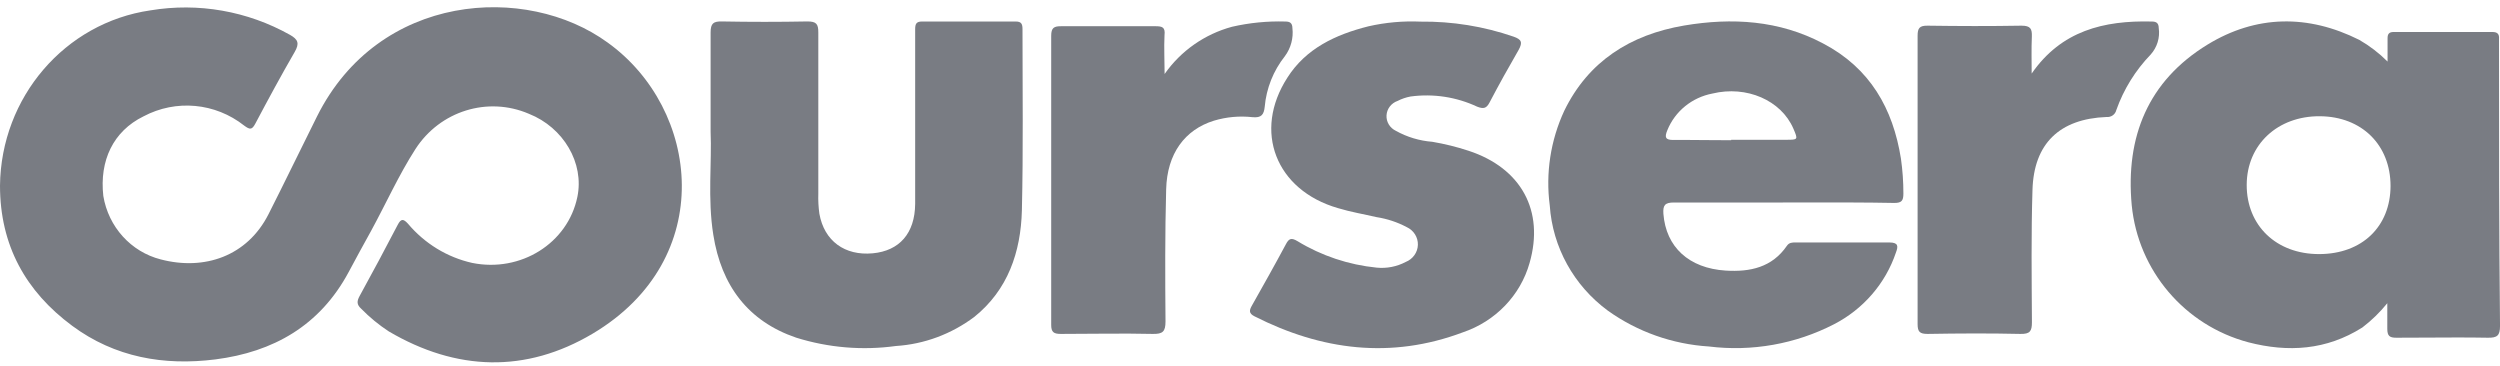
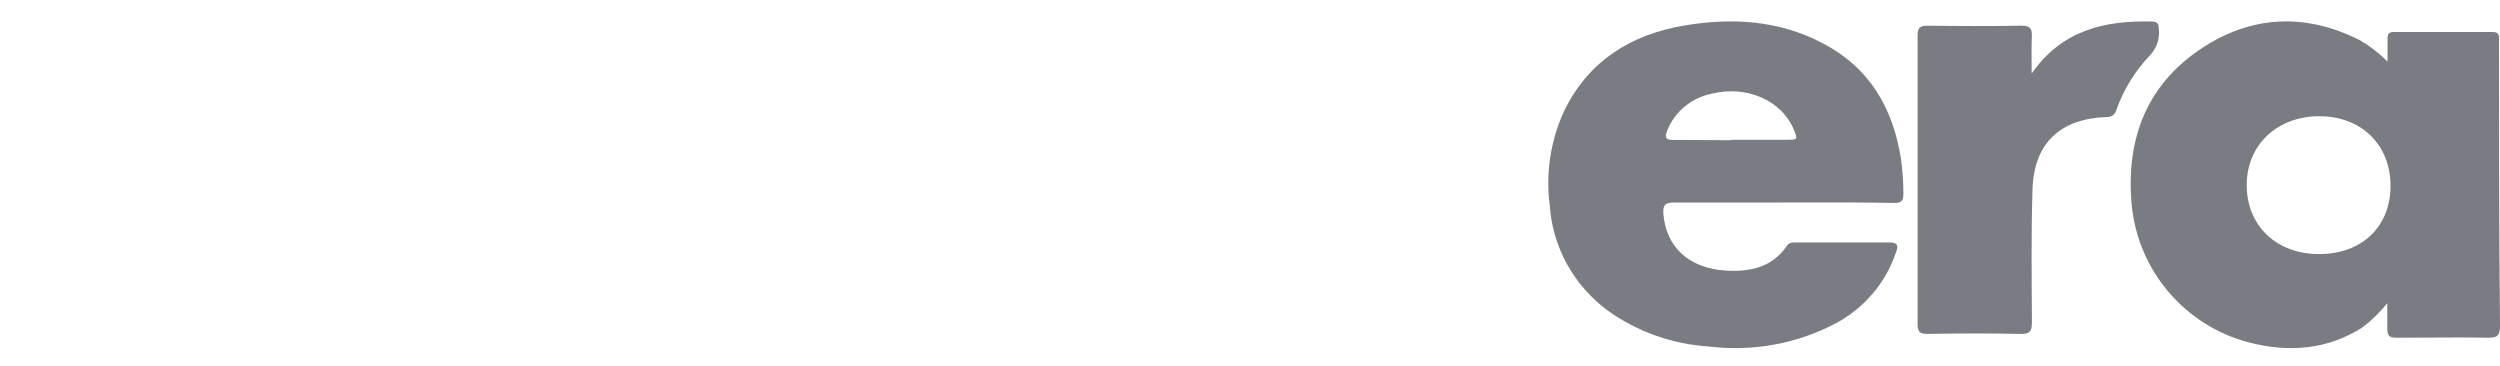
<svg xmlns="http://www.w3.org/2000/svg" width="123" height="18" viewBox="0 0 123 18" fill="none">
-   <path d="M0 9.131C0.05 4.783 3.191 1.122 7.398 0.51C9.755 0.117 12.173 0.541 14.268 1.715C14.667 1.942 14.743 2.133 14.499 2.556C13.828 3.716 13.192 4.893 12.566 6.075C12.397 6.394 12.299 6.389 12.015 6.18C10.59 5.055 8.658 4.878 7.06 5.725C5.567 6.457 4.888 7.903 5.083 9.64C5.334 11.164 6.444 12.39 7.909 12.763C10.064 13.327 12.166 12.6 13.21 10.54C14.019 8.944 14.796 7.33 15.596 5.73C18.635 -0.363 25.891 -0.822 29.895 2.093C34.436 5.352 35.333 12.741 29.162 16.414C25.873 18.369 22.452 18.26 19.128 16.305C18.639 15.985 18.184 15.612 17.773 15.191C17.542 14.982 17.556 14.818 17.693 14.564C18.329 13.404 18.955 12.241 19.564 11.068C19.728 10.749 19.844 10.758 20.07 11.004C20.892 11.982 22.003 12.661 23.234 12.936C25.616 13.418 27.935 11.972 28.406 9.69C28.753 8.03 27.731 6.275 26.02 5.598C23.994 4.73 21.65 5.459 20.439 7.335C19.613 8.621 18.986 10.026 18.253 11.368C17.883 12.034 17.517 12.706 17.156 13.382C15.738 16.028 13.441 17.319 10.597 17.683C8.069 18.001 5.656 17.587 3.55 16.028C1.266 14.336 0 12.072 0 9.131Z" fill="#797C83" />
  <path fill-rule="evenodd" clip-rule="evenodd" d="M117.468 1.878V3.029C117.054 2.614 116.586 2.255 116.077 1.962C113.547 0.696 111 0.736 108.615 2.191C105.684 3.982 104.571 6.733 104.88 10.089C105.195 13.316 107.483 16.007 110.62 16.841C112.576 17.348 114.461 17.229 116.227 16.113C116.683 15.765 117.095 15.364 117.455 14.918V16.175C117.455 16.532 117.57 16.616 117.896 16.616C118.397 16.616 118.898 16.613 119.399 16.61C120.4 16.604 121.402 16.598 122.4 16.616C122.864 16.625 123.001 16.51 123.001 16.034C122.952 11.395 122.952 6.751 122.952 2.112V1.909C122.97 1.671 122.868 1.574 122.625 1.574H117.768C117.552 1.574 117.468 1.662 117.468 1.878ZM114.136 5.719C116.202 5.732 117.615 7.134 117.615 9.154C117.607 11.138 116.225 12.497 114.105 12.501C111.986 12.505 110.533 11.09 110.538 9.097C110.542 7.103 112.07 5.705 114.136 5.719Z" fill="#797C83" />
  <path fill-rule="evenodd" clip-rule="evenodd" d="M82.356 9.963H87.719C88.11 9.963 88.501 9.962 88.892 9.962C90.326 9.96 91.76 9.957 93.198 9.985C93.562 9.985 93.647 9.875 93.647 9.522C93.647 8.947 93.607 8.373 93.526 7.803C93.135 5.347 92.011 3.35 89.696 2.138C87.534 0.992 85.21 0.86 82.86 1.256C80.216 1.706 78.149 3.011 76.962 5.449C76.287 6.907 76.039 8.52 76.248 10.108C76.386 12.16 77.43 14.05 79.106 15.284C80.559 16.323 82.284 16.934 84.078 17.047C86.195 17.309 88.342 16.927 90.231 15.954C91.675 15.21 92.767 13.946 93.279 12.427C93.4 12.11 93.4 11.929 92.951 11.929H88.366C88.358 11.929 88.35 11.929 88.343 11.929C88.184 11.929 88.028 11.928 87.916 12.092C87.188 13.155 86.109 13.388 84.905 13.313C83.093 13.199 81.965 12.154 81.839 10.518C81.812 10.104 81.907 9.963 82.356 9.963ZM87.871 6.877H85.174V6.899C84.76 6.899 84.345 6.895 83.928 6.892C83.405 6.888 82.88 6.883 82.352 6.886C81.924 6.894 81.893 6.749 82.032 6.41C82.409 5.474 83.246 4.793 84.253 4.602C85.93 4.196 87.633 4.933 88.235 6.33C88.469 6.877 88.465 6.877 87.871 6.877Z" fill="#797C83" />
-   <path d="M34.962 6.479C34.962 4.659 34.962 3.121 34.962 1.601C34.962 1.146 35.102 1.05 35.51 1.055C36.914 1.082 38.314 1.082 39.719 1.055C40.156 1.055 40.266 1.169 40.261 1.61C40.261 4.249 40.261 6.889 40.261 9.528C40.25 9.86 40.268 10.192 40.314 10.52C40.554 11.858 41.565 12.591 42.939 12.463C44.252 12.34 45.013 11.48 45.026 10.033C45.026 7.344 45.026 4.654 45.026 1.96C45.026 1.787 45.026 1.61 45.026 1.437C45.026 1.178 45.083 1.059 45.359 1.059C46.899 1.059 48.422 1.059 49.975 1.059C50.251 1.059 50.307 1.178 50.307 1.437C50.307 4.409 50.347 7.38 50.277 10.347C50.224 12.409 49.585 14.265 47.94 15.589C46.81 16.437 45.472 16.934 44.081 17.023C42.435 17.25 40.762 17.11 39.172 16.613C36.809 15.808 35.488 14.056 35.094 11.549C34.809 9.765 35.028 7.958 34.962 6.479Z" fill="#797C83" />
-   <path d="M69.891 1.064C71.45 1.046 72.999 1.296 74.468 1.803C74.859 1.94 74.923 2.081 74.718 2.453C74.227 3.302 73.749 4.16 73.285 5.044C73.131 5.34 72.985 5.367 72.676 5.248C71.658 4.771 70.519 4.597 69.4 4.748C69.178 4.789 68.963 4.862 68.763 4.965C68.451 5.073 68.236 5.352 68.217 5.673C68.198 5.994 68.379 6.295 68.677 6.437C69.227 6.744 69.841 6.928 70.474 6.977C71.079 7.08 71.675 7.227 72.257 7.419C74.85 8.272 75.992 10.377 75.255 12.938C74.806 14.532 73.577 15.809 71.97 16.352C68.435 17.678 65.019 17.236 61.716 15.56C61.429 15.414 61.465 15.259 61.597 15.029C62.161 14.03 62.721 13.035 63.263 12.022C63.417 11.726 63.535 11.686 63.84 11.867C65.019 12.585 66.351 13.03 67.735 13.168C68.228 13.216 68.724 13.119 69.159 12.889C69.513 12.749 69.749 12.419 69.76 12.047C69.771 11.675 69.555 11.332 69.209 11.173C68.746 10.928 68.242 10.762 67.721 10.682C67.093 10.536 66.452 10.43 65.829 10.24C62.767 9.356 61.638 6.455 63.34 3.819C64.25 2.387 65.706 1.701 67.33 1.294C68.169 1.103 69.031 1.026 69.891 1.064Z" fill="#797C83" />
-   <path d="M57.299 3.641C58.095 2.504 59.269 1.681 60.615 1.317C61.474 1.12 62.355 1.033 63.237 1.059C63.47 1.059 63.582 1.135 63.587 1.383C63.643 1.872 63.512 2.364 63.219 2.761C62.65 3.478 62.304 4.345 62.224 5.254C62.184 5.631 62.067 5.809 61.624 5.765C60.985 5.694 60.338 5.753 59.723 5.938C58.294 6.382 57.42 7.556 57.375 9.315C57.316 11.479 57.325 13.648 57.343 15.816C57.343 16.318 57.205 16.438 56.712 16.429C55.206 16.394 53.7 16.429 52.194 16.429C51.84 16.429 51.719 16.34 51.719 15.985C51.719 11.245 51.719 6.505 51.719 1.766C51.719 1.366 51.853 1.286 52.225 1.29C53.767 1.29 55.309 1.29 56.846 1.29C57.187 1.29 57.339 1.339 57.294 1.734C57.263 2.352 57.299 2.996 57.299 3.641Z" fill="#797C83" />
  <path d="M99.958 3.619C101.418 1.508 103.51 1.001 105.861 1.059C106.089 1.059 106.206 1.13 106.21 1.379C106.278 1.851 106.132 2.329 105.812 2.685C105.06 3.465 104.484 4.395 104.123 5.414C104.073 5.631 103.868 5.777 103.644 5.756C101.337 5.845 100.061 7.058 99.998 9.351C99.931 11.519 99.958 13.683 99.971 15.852C99.971 16.296 99.877 16.438 99.402 16.429C97.884 16.394 96.361 16.403 94.838 16.429C94.444 16.429 94.346 16.318 94.346 15.941C94.346 11.201 94.346 6.474 94.346 1.761C94.346 1.383 94.44 1.259 94.838 1.263C96.375 1.286 97.915 1.29 99.456 1.263C99.904 1.263 99.98 1.419 99.967 1.801C99.94 2.401 99.958 3.032 99.958 3.619Z" fill="#797C83" />
</svg>